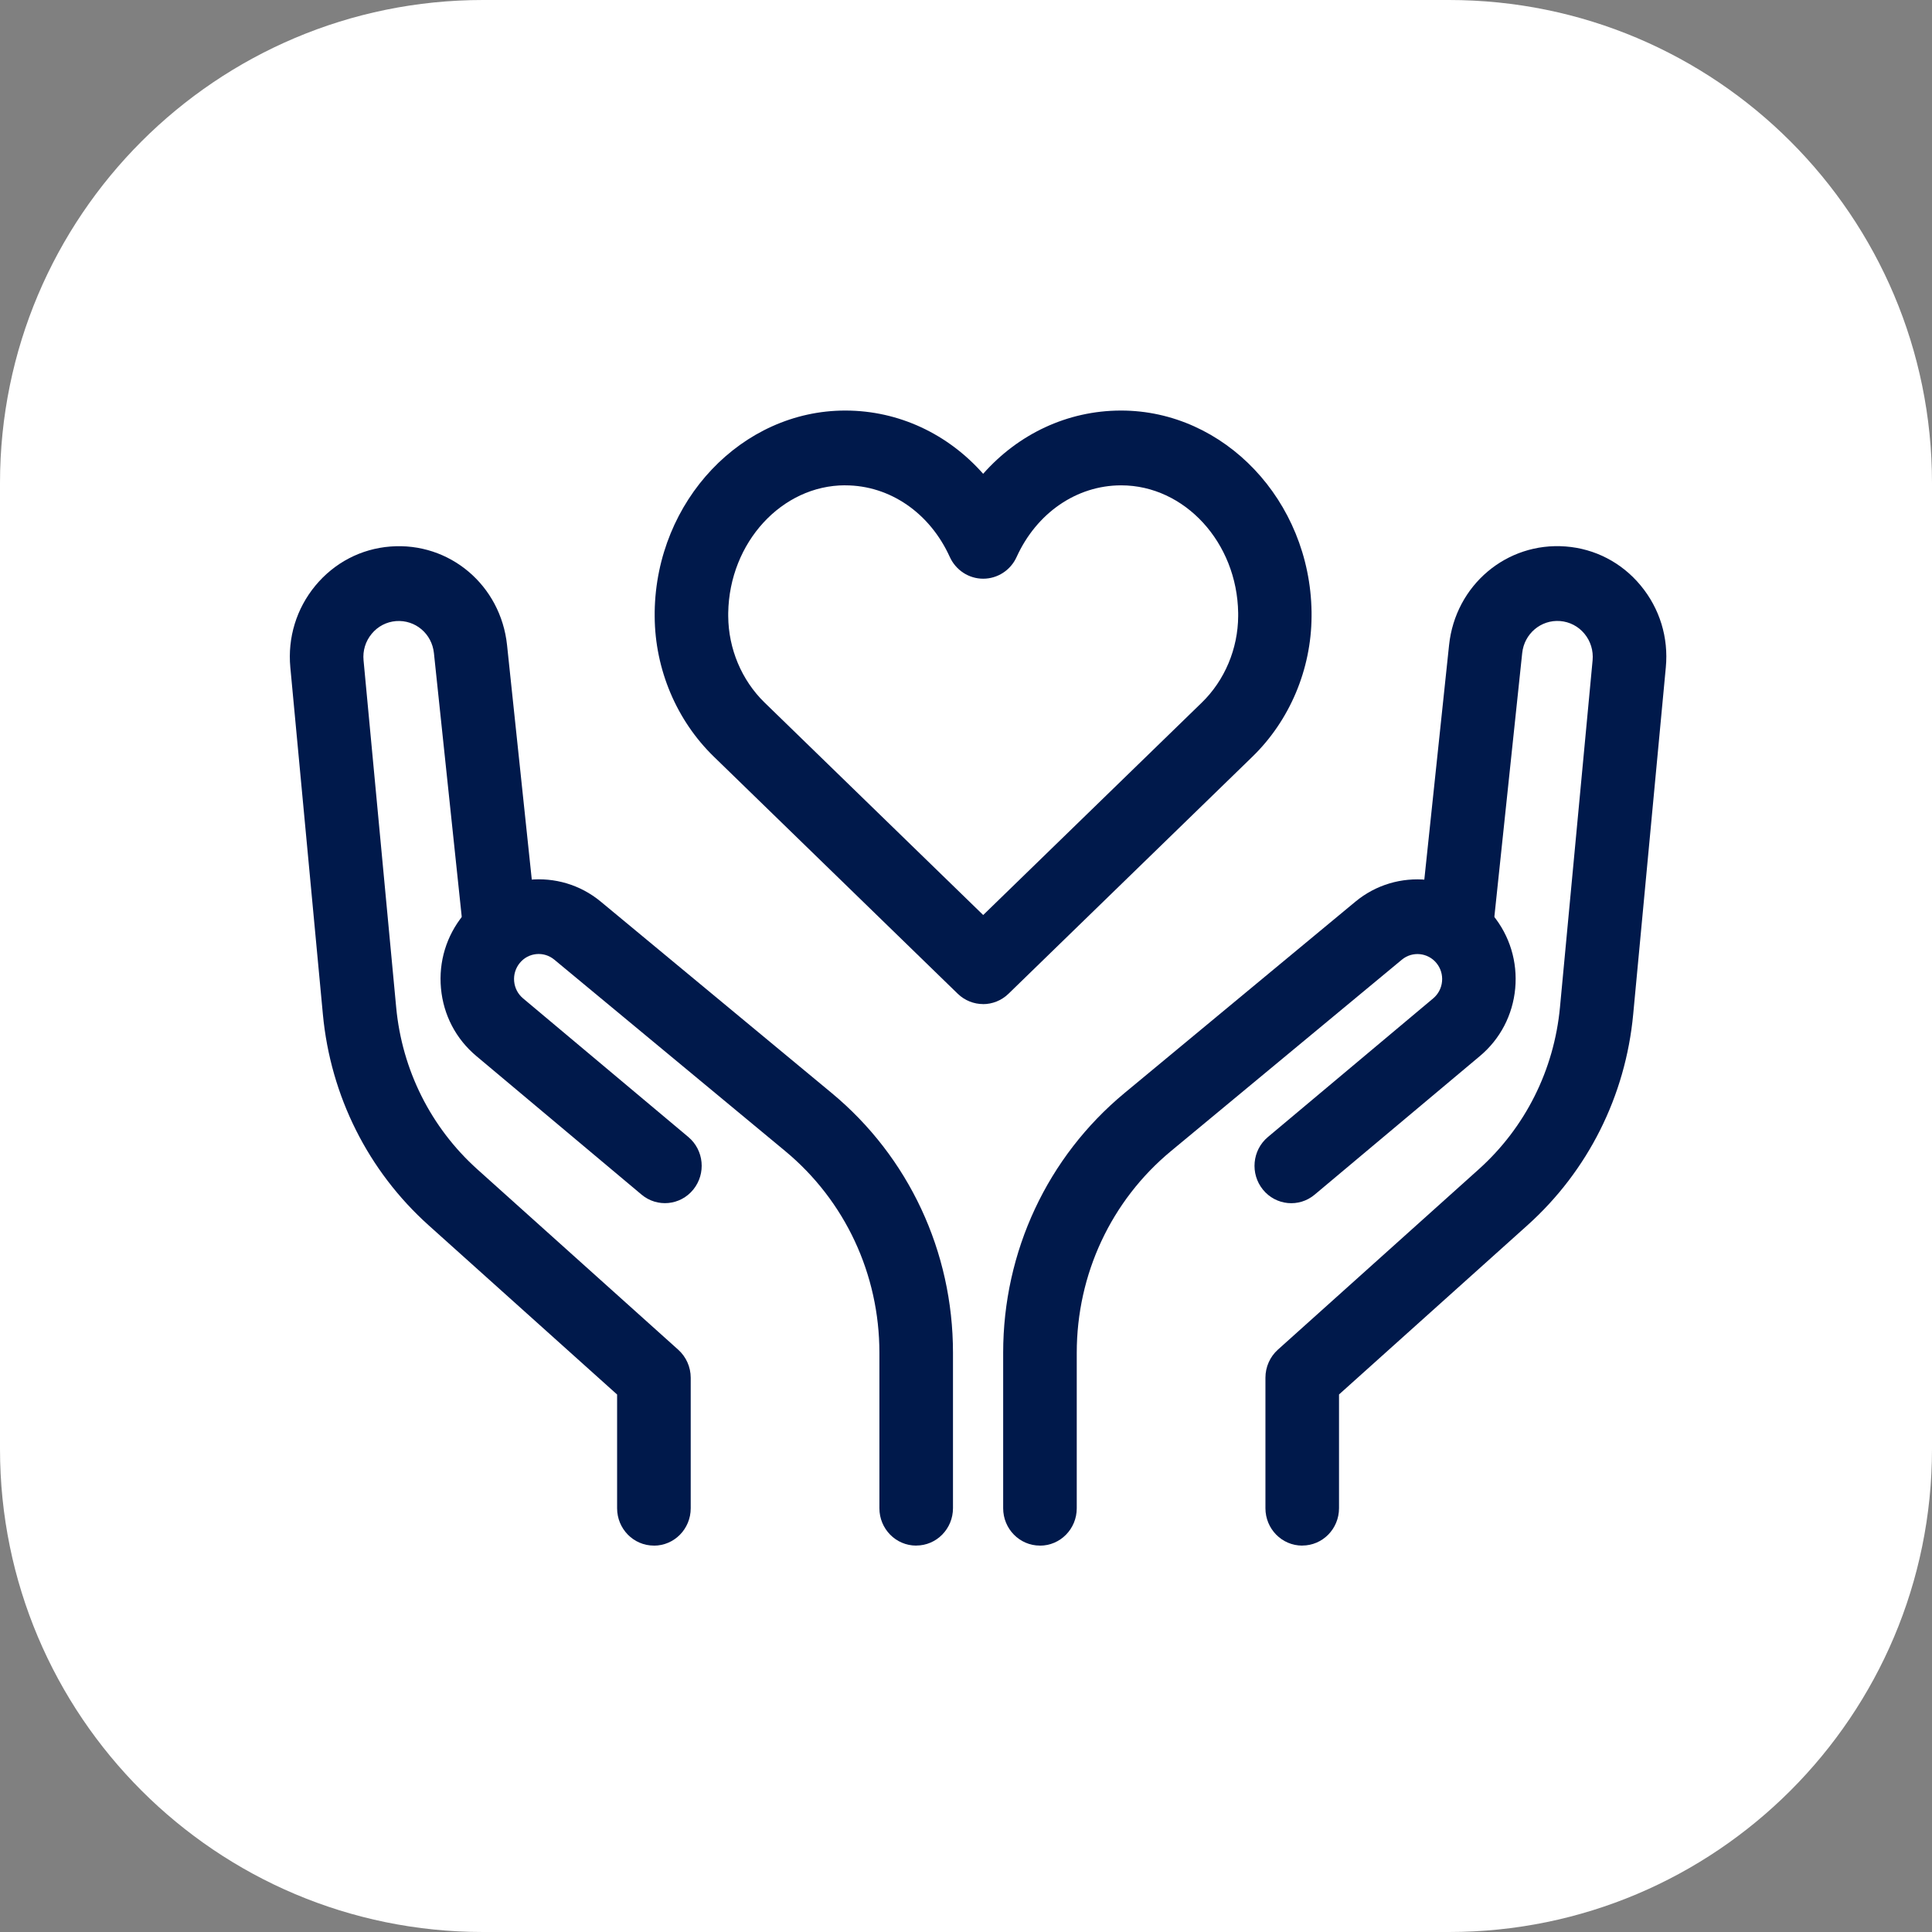
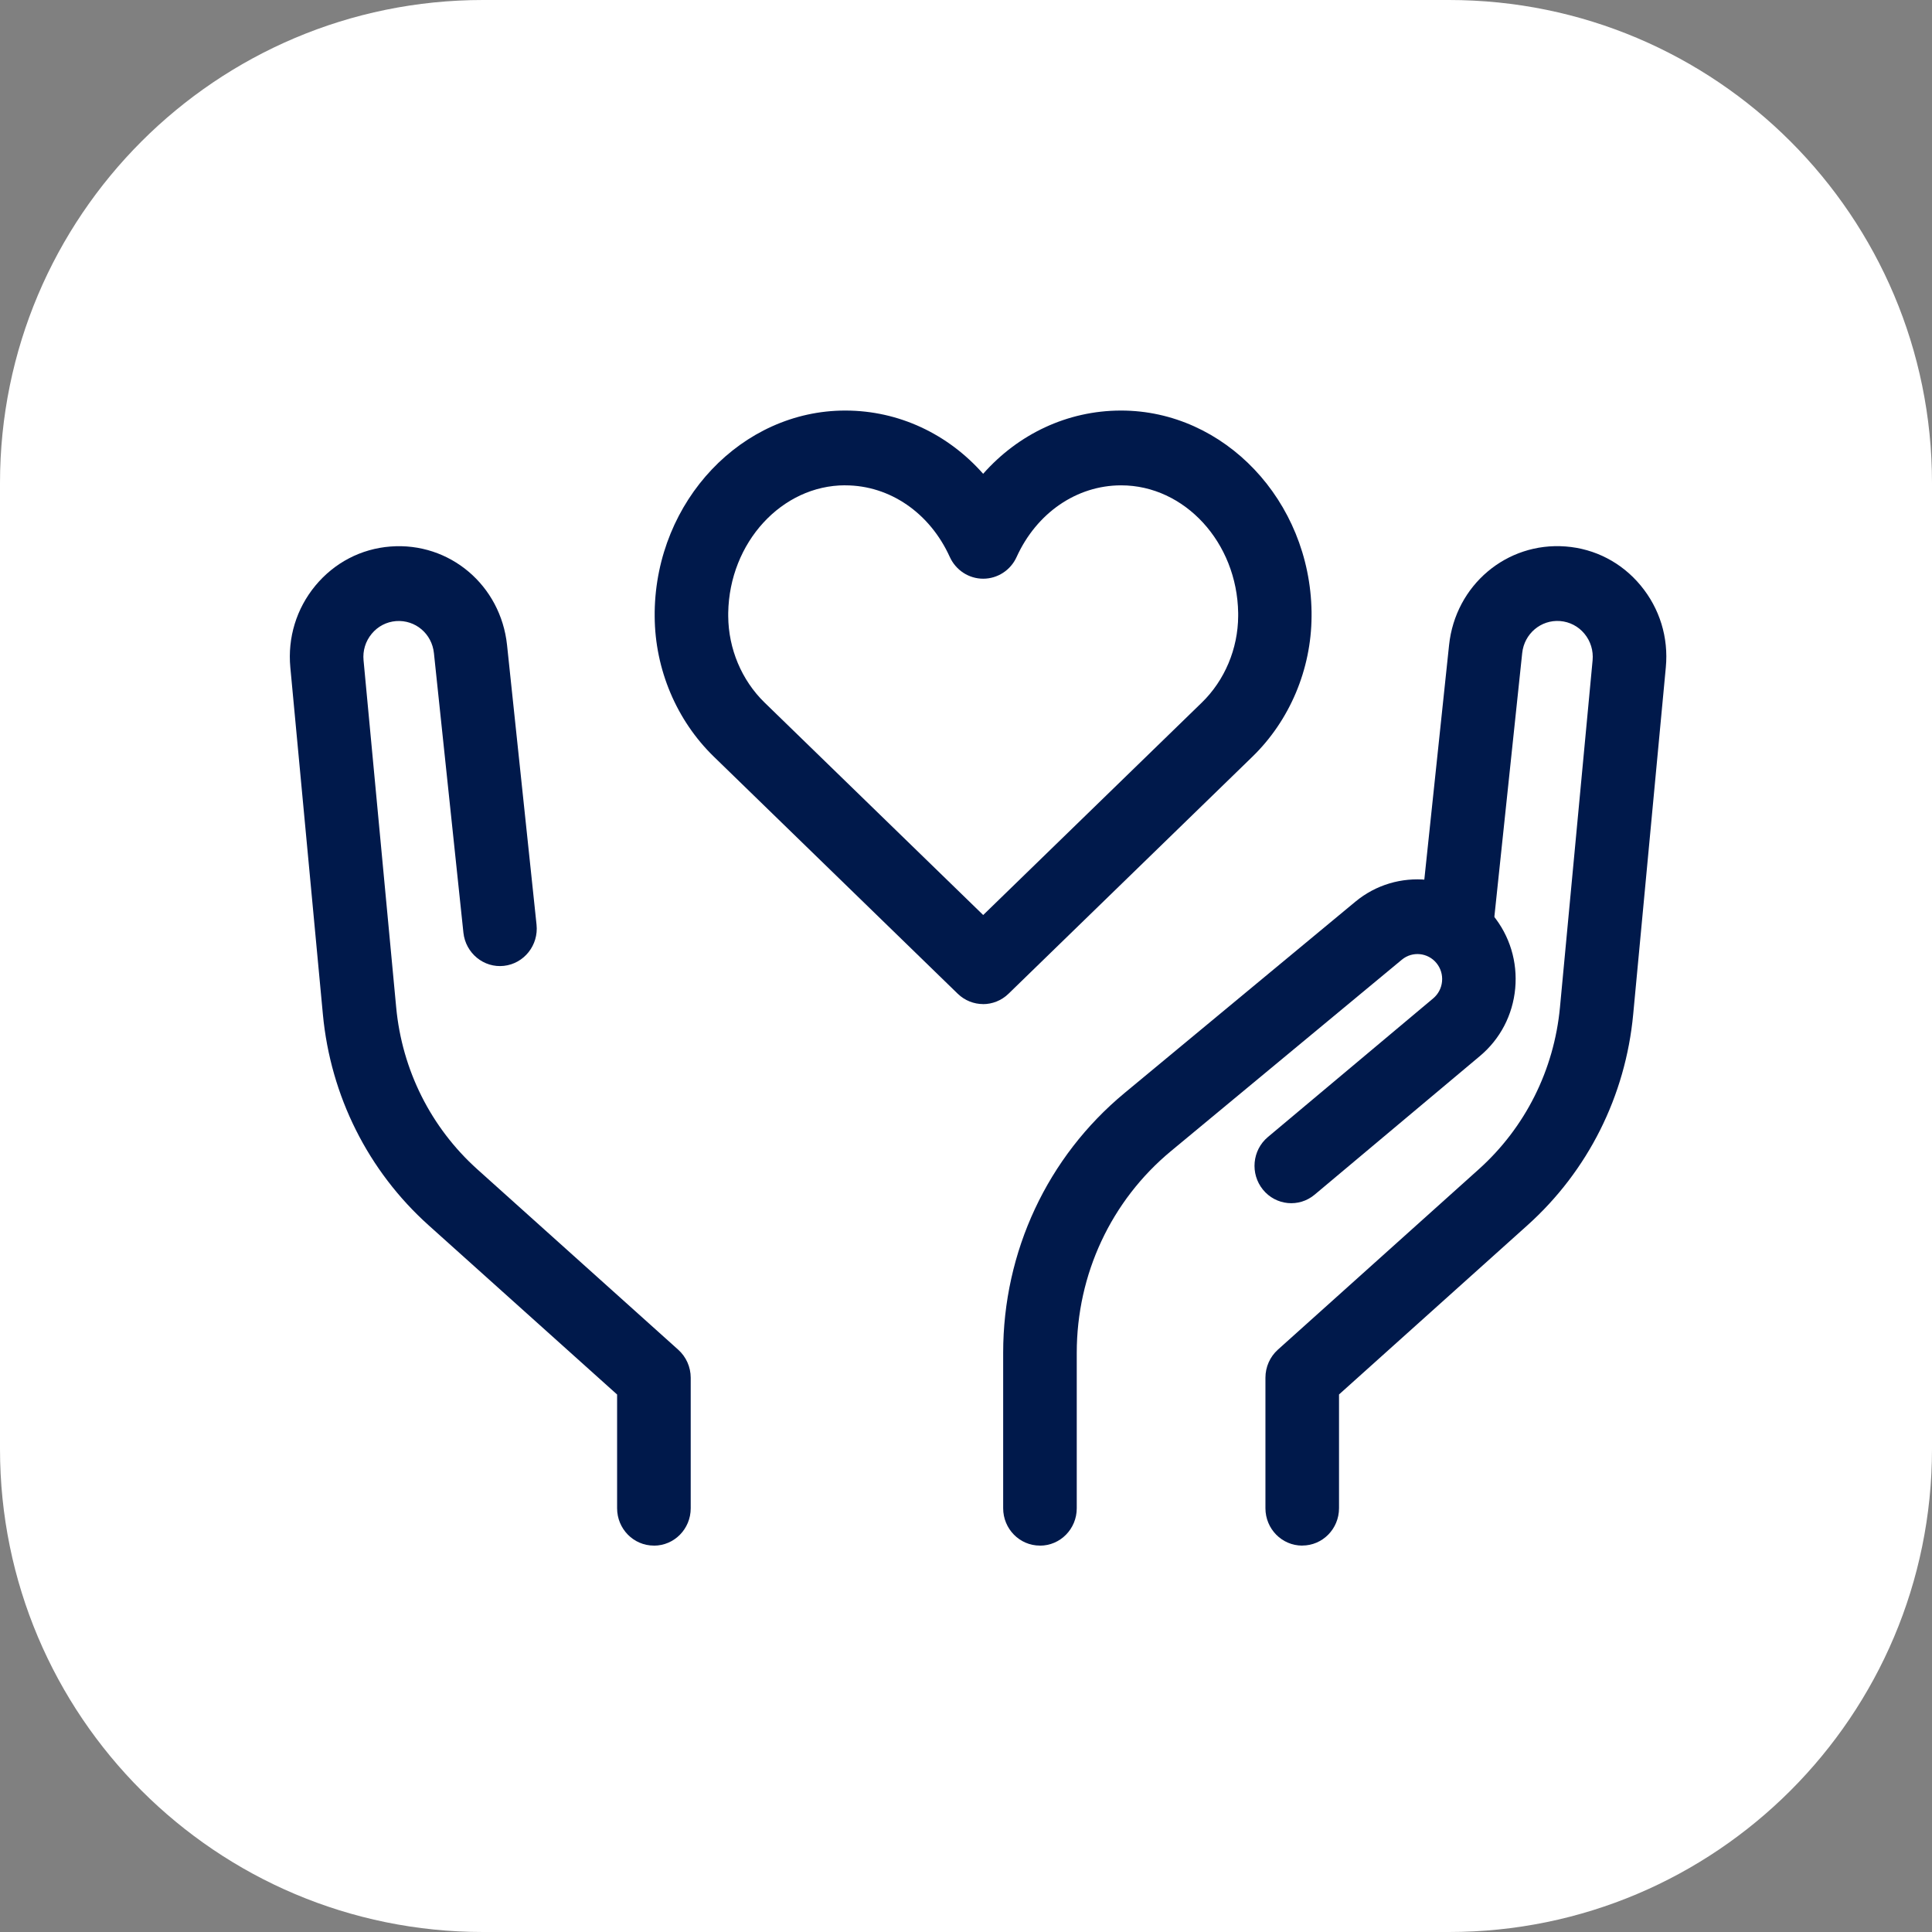
<svg xmlns="http://www.w3.org/2000/svg" fill="none" viewBox="0 0 80 80" height="80" width="80">
  <rect x="0" y="0" width="80" height="80" fill="#808080" stroke="none" />
  <path fill="white" d="M60 0H20C8.954 0 0 8.954 0 20V60C0 71.046 8.954 80 20 80H60C71.046 80 80 71.046 80 60V20C80 8.954 71.046 0 60 0Z" />
  <g clip-path="url(#clip0_3607_8106)">
    <path fill="#00194B" d="M40.71 41.577C40.332 41.577 39.951 41.433 39.657 41.148L29.556 31.329C28.014 29.83 27.122 27.717 27.109 25.53C27.109 25.462 27.109 25.398 27.109 25.331C27.178 20.734 30.715 17 34.998 17H35.016C37.219 17.004 39.253 17.97 40.71 19.619C42.167 17.97 44.201 17.004 46.405 17H46.422C50.703 17 54.24 20.734 54.309 25.334C54.309 25.398 54.309 25.462 54.309 25.528C54.296 27.719 53.404 29.832 51.862 31.331L41.759 41.15C41.465 41.435 41.084 41.579 40.706 41.579L40.71 41.577ZM34.998 20.095C32.371 20.095 30.2 22.464 30.154 25.38C30.154 25.424 30.154 25.471 30.154 25.515C30.163 26.866 30.711 28.17 31.662 29.094L40.712 37.889L49.763 29.094C50.712 28.172 51.262 26.866 51.27 25.513C51.27 25.473 51.27 25.427 51.27 25.382C51.227 22.464 49.054 20.097 46.426 20.097H46.416C44.58 20.101 42.925 21.238 42.096 23.063C41.848 23.612 41.306 23.963 40.712 23.963C40.118 23.963 39.579 23.612 39.329 23.063C38.502 21.238 36.847 20.101 35.009 20.097H34.998V20.095Z" />
    <path fill="#00194B" d="M43.061 64C42.219 64 41.539 63.308 41.539 62.453V56.014C41.539 51.827 43.37 47.907 46.563 45.261L56.123 37.337C57.844 35.911 60.399 36.163 61.82 37.898C62.516 38.749 62.842 39.824 62.742 40.927C62.64 42.028 62.122 43.022 61.282 43.727L54.437 49.468C53.789 50.012 52.83 49.919 52.295 49.26C51.76 48.602 51.851 47.627 52.499 47.083L59.344 41.342C59.555 41.165 59.686 40.916 59.712 40.639C59.738 40.363 59.656 40.093 59.481 39.879C59.125 39.443 58.483 39.379 58.05 39.737L48.49 47.662C46.008 49.718 44.586 52.764 44.586 56.016V62.455C44.586 63.31 43.905 64.002 43.063 64.002L43.061 64Z" />
    <path fill="#00194B" d="M53.922 64C53.08 64 52.399 63.308 52.399 62.453V57.048C52.399 56.604 52.586 56.181 52.914 55.887L61.232 48.418C63.157 46.69 64.351 44.306 64.595 41.709L65.946 27.343C65.983 26.941 65.863 26.549 65.609 26.242C65.354 25.933 64.993 25.747 64.599 25.716C63.808 25.656 63.116 26.238 63.031 27.042L61.809 38.619C61.719 39.468 60.967 40.084 60.132 39.992C59.296 39.901 58.69 39.138 58.781 38.287L60.003 26.711C60.264 24.233 62.383 22.44 64.83 22.628C66.048 22.721 67.153 23.296 67.938 24.246C68.726 25.197 69.095 26.399 68.978 27.635L67.627 42.001C67.31 45.383 65.754 48.484 63.249 50.735L55.446 57.742V62.45C55.446 63.306 54.766 63.998 53.924 63.998L53.922 64Z" />
-     <path fill="#00194B" d="M37.937 64C37.095 64 36.414 63.308 36.414 62.453V56.014C36.414 52.76 34.991 49.716 32.51 47.66L22.95 39.735C22.517 39.377 21.875 39.439 21.521 39.877C21.347 40.091 21.264 40.361 21.29 40.637C21.316 40.913 21.447 41.163 21.658 41.34L28.503 47.081C29.151 47.625 29.242 48.599 28.707 49.258C28.172 49.917 27.213 50.01 26.565 49.466L19.72 43.725C18.88 43.02 18.36 42.028 18.26 40.925C18.158 39.824 18.486 38.747 19.18 37.896C20.601 36.161 23.156 35.909 24.877 37.335L34.437 45.259C37.63 47.905 39.461 51.825 39.461 56.011V62.45C39.461 63.306 38.78 63.998 37.939 63.998L37.937 64Z" />
    <path fill="#00194B" d="M27.076 64C26.234 64 25.553 63.308 25.553 62.453V57.744L17.749 50.737C15.243 48.487 13.688 45.385 13.37 42.003L12.022 27.637C11.906 26.401 12.276 25.197 13.061 24.248C13.849 23.298 14.952 22.723 16.17 22.63C18.619 22.442 20.735 24.235 20.996 26.713L22.217 38.289C22.306 39.138 21.701 39.901 20.866 39.994C20.033 40.087 19.28 39.47 19.189 38.621L17.968 27.045C17.884 26.24 17.198 25.659 16.4 25.718C16.004 25.749 15.646 25.935 15.391 26.244C15.134 26.554 15.015 26.945 15.054 27.345L16.405 41.711C16.648 44.311 17.845 46.692 19.767 48.42L28.085 55.89C28.412 56.184 28.601 56.606 28.601 57.05V62.455C28.601 63.31 27.92 64.002 27.078 64.002L27.076 64Z" />
  </g>
  <defs>
    <clipPath id="clip0_3607_8106">
      <rect transform="translate(12 17)" fill="white" height="47" width="57" />
    </clipPath>
  </defs>
</svg>